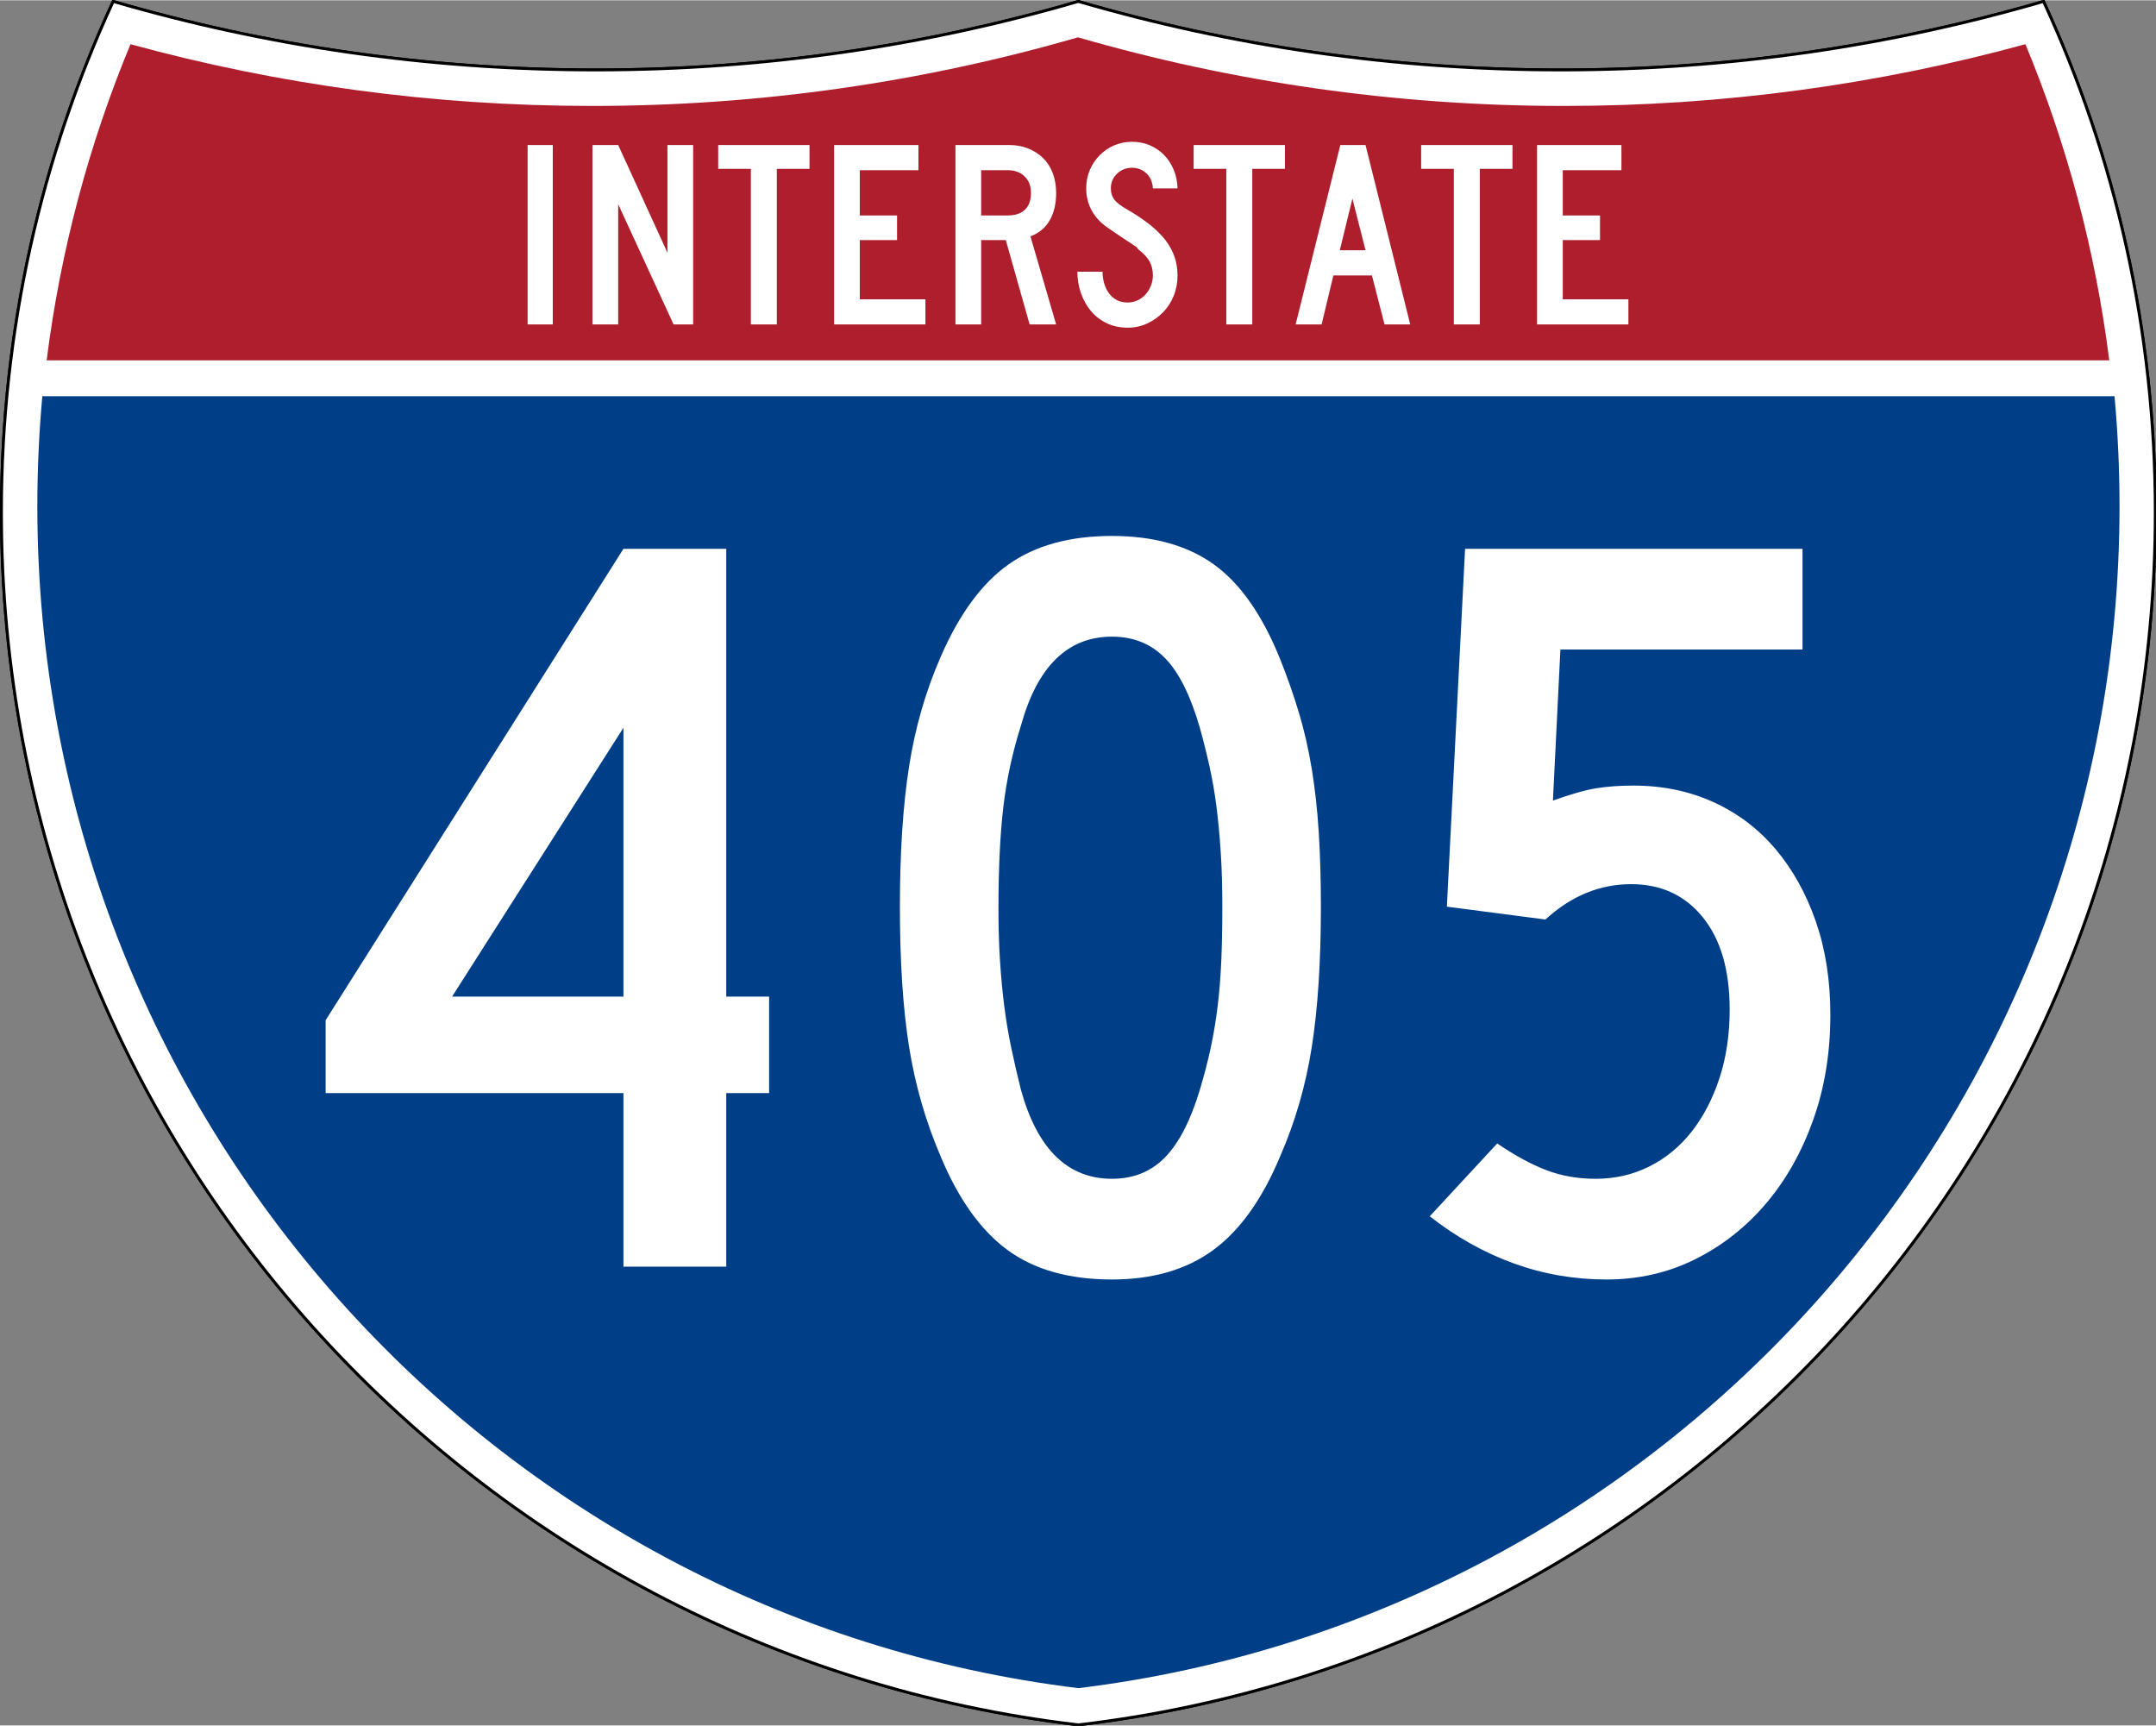
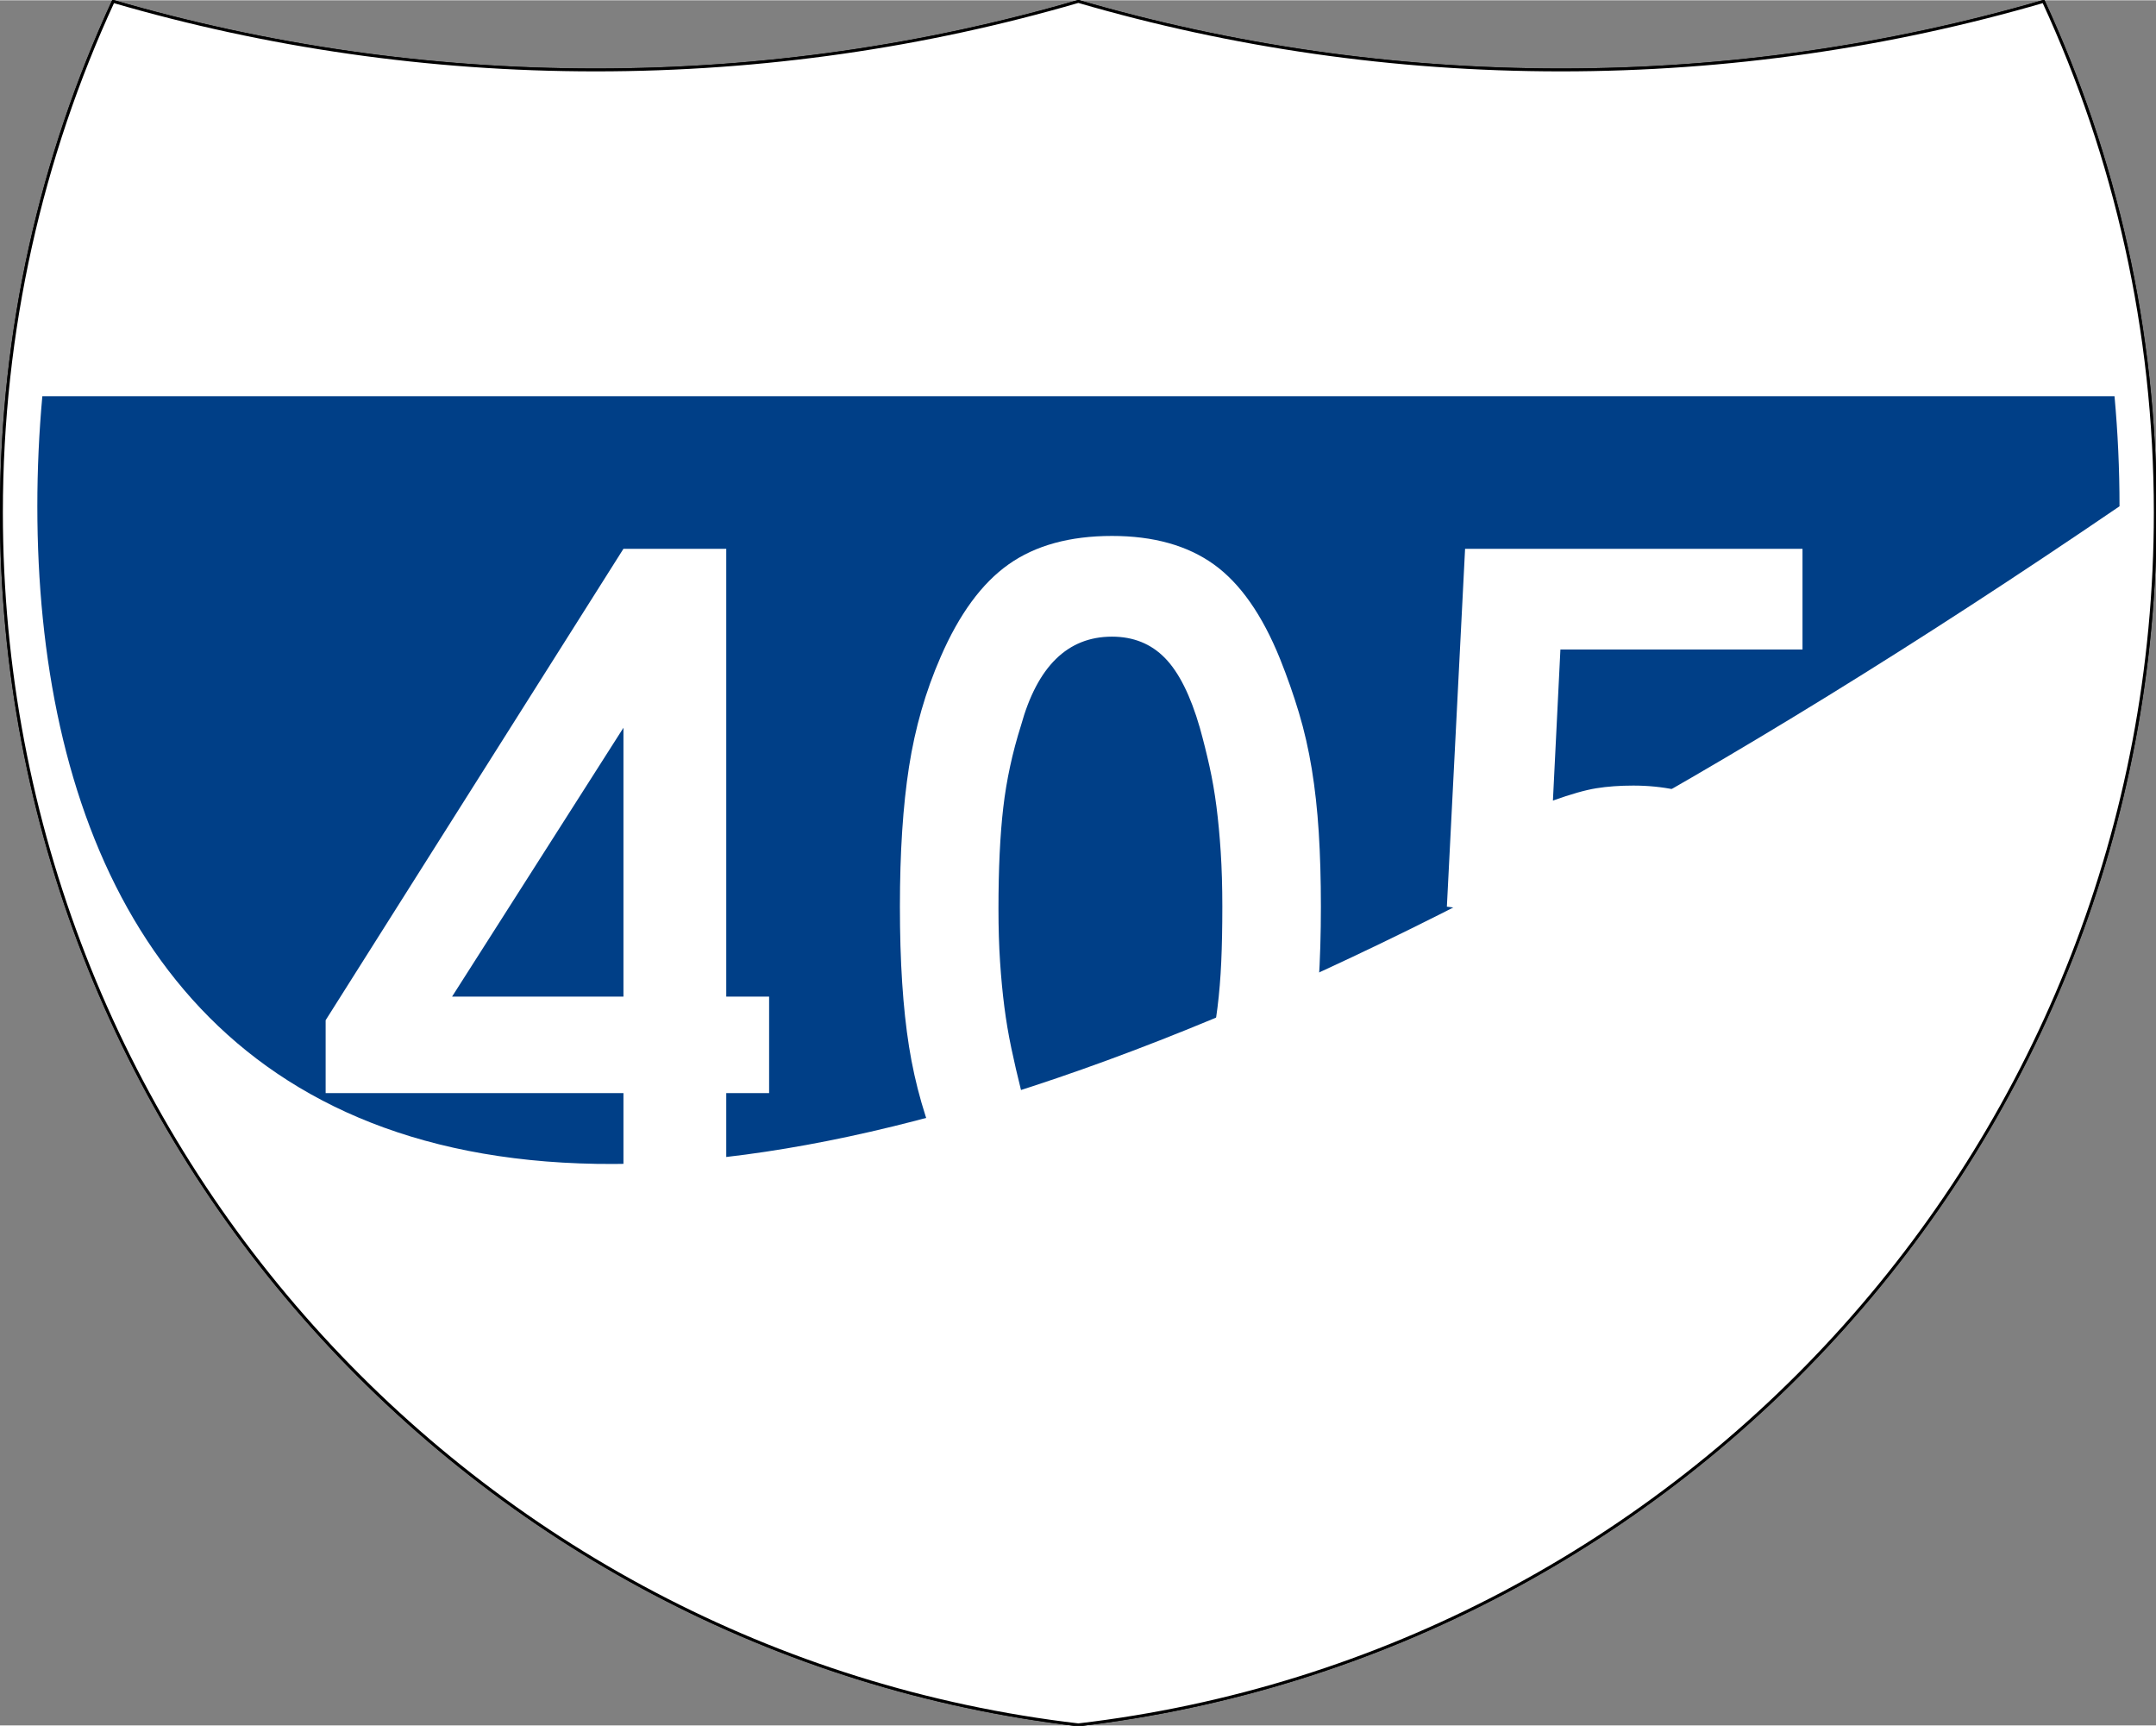
<svg xmlns="http://www.w3.org/2000/svg" xmlns:ns1="http://sodipodi.sourceforge.net/DTD/sodipodi-0.dtd" xmlns:ns2="http://www.inkscape.org/namespaces/inkscape" version="1.0" width="751" height="601" viewBox="0 0 750 599.999" id="Layer_1" xml:space="preserve" ns1:version="0.32" ns2:version="0.45" ns1:docname="I-305.svg" ns1:docbase="C:\Documents and Settings\ltljltlj\Desktop\Signs\Interstate Shields" ns2:output_extension="org.inkscape.output.svg.inkscape" ns1:modified="true">
  <rect x="0" y="0" width="750" height="599.999" fill="#808080" stroke="none" />
  <ns1:namedview ns2:window-height="968" ns2:window-width="1280" ns2:pageshadow="2" ns2:pageopacity="0.0" guidetolerance="10.0" gridtolerance="10.0" objecttolerance="10.0" borderopacity="1.0" bordercolor="#666666" pagecolor="#ffffff" id="base" width="751px" height="601px" ns2:zoom="1.2866667" ns2:cx="375" ns2:cy="299.99952" ns2:window-x="-4" ns2:window-y="-4" ns2:current-layer="Layer_1" />
  <defs id="defs62">
	
	
	
	
</defs>
  <g transform="matrix(0.999,0,0,0.999,0.499,0.399)" id="g5" style="fill:#ffffff;fill-opacity:1;stroke:#000000;stroke-width:1;stroke-miterlimit:4;stroke-dasharray:none;stroke-opacity:1">
    <path id="path7" style="fill:#ffffff;fill-opacity:1;stroke:#000000;stroke-width:1;stroke-miterlimit:4;stroke-dasharray:none;stroke-opacity:1" d="M 38.915,0 C 92.236,15.525 148.625,23.85 206.958,23.85 C 265.291,23.85 321.679,15.525 375,0 C 428.32,15.525 484.709,23.85 543.042,23.85 C 601.375,23.85 657.764,15.525 711.084,0 C 736.064,54.121 750,114.388 750,177.909 C 750,395.718 586.16,575.254 375,599.999 C 163.839,575.254 0,395.718 0,177.909 C 0,114.388 13.935,54.121 38.915,0 z " />
    <path id="path9" style="fill:#ffffff;fill-opacity:1;stroke:#000000;stroke-width:1;stroke-linecap:round;stroke-linejoin:round;stroke-miterlimit:4;stroke-dasharray:none;stroke-opacity:1" d="M 38.915,0 C 92.236,15.525 148.625,23.85 206.958,23.85 C 265.291,23.85 321.679,15.525 375,0 C 428.32,15.525 484.709,23.85 543.042,23.85 C 601.375,23.85 657.764,15.525 711.084,0 C 736.064,54.121 750,114.388 750,177.909 C 750,395.718 586.16,575.254 375,599.999 C 163.839,575.254 0,395.718 0,177.909 C 0,114.388 13.935,54.121 38.915,0 z " />
  </g>
  <g transform="matrix(1.006,0,0,1.01,-2.101,-3.702)" id="g11" style="fill:#003f87;fill-opacity:1">
-     <path id="path13" style="fill:#003f87;fill-opacity:1" d="M 15,177.909 C 15,165.127 15.585,152.482 16.729,139.999 L 733.271,139.999 C 734.415,152.482 735,165.127 735,177.909 C 735,387.423 577.855,560.229 375,584.891 C 172.145,560.229 15,387.423 15,177.909 z " />
+     <path id="path13" style="fill:#003f87;fill-opacity:1" d="M 15,177.909 C 15,165.127 15.585,152.482 16.729,139.999 L 733.271,139.999 C 734.415,152.482 735,165.127 735,177.909 C 172.145,560.229 15,387.423 15,177.909 z " />
  </g>
  <g transform="matrix(1.006,0,0,1.027,-2.265,-3.152)" id="g15" style="fill:#af1e2d;fill-opacity:1">
-     <path id="path17" style="fill:#af1e2d;fill-opacity:1" d="M 47.378,17.943 C 98.27,31.578 151.766,38.849 206.96,38.849 C 265.221,38.849 321.589,30.748 375,15.611 C 428.411,30.748 484.779,38.849 543.04,38.849 C 598.234,38.849 651.73,31.579 702.621,17.943 C 716.883,51.567 726.785,87.489 731.617,124.999 L 18.382,124.999 C 23.215,87.489 33.116,51.567 47.378,17.943 z " />
-   </g>
+     </g>
  <path style="font-size:93.281px;font-style:normal;font-variant:normal;font-weight:normal;font-stretch:normal;text-align:center;line-height:125%;writing-mode:lr-tb;text-anchor:middle;fill:#ffffff;fill-opacity:1;font-family:Roadgeek 2005 Series C" d="M 183.538,112.749 L 183.538,50.333 L 192.294,50.333 L 192.294,112.749 L 183.538,112.749 z M 234.327,112.749 L 215.043,70.921 L 215.043,112.749 L 206.099,112.749 L 206.099,50.333 L 215.043,50.333 L 232.183,87.783 L 232.183,50.333 L 241.127,50.333 L 241.127,112.749 L 234.327,112.749 z M 270.235,58.626 L 270.235,112.749 L 261.201,112.749 L 261.201,58.626 L 249.835,58.626 L 249.835,50.333 L 281.601,50.333 L 281.601,58.626 L 270.235,58.626 z M 290.159,112.749 L 290.159,50.333 L 319.503,50.333 L 319.503,59.092 L 299.102,59.092 L 299.102,74.833 L 312.052,74.833 L 312.052,83.405 L 299.102,83.405 L 299.102,103.993 L 321.925,103.993 L 321.925,112.749 L 290.159,112.749 z M 358.175,112.749 L 349.883,83.405 L 341.314,83.405 L 341.314,112.749 L 332.37,112.749 L 332.37,50.333 L 351.003,50.333 C 353.425,50.333 355.645,50.737 357.664,51.544 C 359.682,52.351 361.421,53.47 362.881,54.899 C 364.34,56.328 365.458,58.082 366.234,60.162 C 367.01,62.242 367.398,64.525 367.398,67.009 C 367.398,70.736 366.653,73.903 365.162,76.512 C 363.671,79.121 361.435,80.983 358.454,82.1 L 367.398,112.749 L 358.175,112.749 z M 358.642,67.009 C 358.642,64.587 357.896,62.662 356.406,61.234 C 354.915,59.806 352.959,59.092 350.537,59.092 L 341.314,59.092 L 341.314,74.833 L 350.537,74.833 C 353.144,74.833 355.147,74.166 356.545,72.83 C 357.943,71.495 358.642,69.555 358.642,67.009 L 358.642,67.009 z M 409.624,95.7 C 409.624,98.247 409.174,100.623 408.273,102.827 C 407.373,105.032 406.131,106.941 404.548,108.556 C 402.964,110.171 401.132,111.459 399.051,112.422 C 396.97,113.385 394.718,113.866 392.296,113.866 C 389.563,113.866 387.11,113.339 384.937,112.283 C 382.764,111.227 380.933,109.799 379.442,107.999 C 377.951,106.198 376.802,104.118 375.995,101.757 C 375.188,99.396 374.784,96.944 374.784,94.398 L 383.54,94.398 C 383.54,95.702 383.711,96.99 384.052,98.263 C 384.393,99.536 384.921,100.685 385.635,101.71 C 386.35,102.735 387.25,103.558 388.337,104.179 C 389.424,104.8 390.744,105.11 392.296,105.11 C 393.477,105.11 394.611,104.862 395.698,104.365 C 396.785,103.869 397.716,103.186 398.492,102.316 C 399.268,101.446 399.889,100.436 400.354,99.288 C 400.82,98.139 401.052,96.944 401.052,95.7 C 401.052,93.9 400.68,92.301 399.935,90.904 C 399.19,89.507 397.886,88.094 396.023,86.665 C 395.712,86.355 395.588,86.184 395.651,86.152 C 395.713,86.121 395.527,85.95 395.092,85.641 C 394.657,85.331 393.741,84.725 392.343,83.824 C 390.945,82.923 388.663,81.386 385.496,79.214 C 382.951,77.474 381.041,75.44 379.767,73.11 C 378.494,70.781 377.857,68.22 377.857,65.426 C 377.857,63.19 378.261,61.093 379.068,59.137 C 379.875,57.182 381.009,55.458 382.468,53.968 C 383.928,52.477 385.62,51.312 387.546,50.474 C 389.471,49.635 391.551,49.216 393.786,49.216 C 396.022,49.216 398.088,49.619 399.982,50.427 C 401.876,51.234 403.522,52.352 404.919,53.781 C 406.316,55.21 407.433,56.919 408.272,58.906 C 409.111,60.893 409.561,63.066 409.624,65.426 L 401.052,65.426 C 400.929,63.252 400.184,61.513 398.818,60.209 C 397.451,58.905 395.774,58.253 393.786,58.253 C 391.737,58.253 389.999,58.937 388.571,60.303 C 387.142,61.67 386.428,63.377 386.428,65.426 C 386.428,66.978 386.832,68.282 387.64,69.338 C 388.447,70.394 389.999,71.573 392.296,72.877 C 398.321,76.355 402.715,79.895 405.479,83.497 C 408.242,87.099 409.624,91.167 409.624,95.7 L 409.624,95.7 z M 435.625,58.626 L 435.625,112.749 L 426.59,112.749 L 426.59,58.626 L 415.224,58.626 L 415.224,50.333 L 446.991,50.333 L 446.991,58.626 L 435.625,58.626 z M 481.632,112.749 L 477.254,95.7 L 463.838,95.7 L 459.742,112.749 L 450.704,112.749 L 466.26,50.333 L 475.019,50.333 L 490.576,112.749 L 481.632,112.749 z M 470.454,68.965 L 466.076,86.944 L 475.019,86.944 L 470.454,68.965 z M 514.772,58.626 L 514.772,112.749 L 505.737,112.749 L 505.737,58.626 L 494.371,58.626 L 494.371,50.333 L 526.138,50.333 L 526.138,58.626 L 514.772,58.626 z M 534.695,112.749 L 534.695,50.333 L 564.04,50.333 L 564.04,59.092 L 543.639,59.092 L 543.639,74.833 L 556.589,74.833 L 556.589,83.405 L 543.639,83.405 L 543.639,103.993 L 566.462,103.993 L 566.462,112.749 L 534.695,112.749 z " id="text7023" />
  <path style="font-size:373.127px;font-style:normal;font-variant:normal;font-weight:normal;font-stretch:normal;text-align:center;line-height:125%;writing-mode:lr-tb;text-anchor:middle;fill:#ffffff;fill-opacity:1;font-family:Roadgeek 2005 Series C" d="M 252.64,380.076 L 252.64,440.437 L 216.876,440.437 L 216.876,380.076 L 113.279,380.076 L 113.279,354.728 L 216.876,190.77 L 252.64,190.77 L 252.64,346.529 L 267.548,346.529 L 267.548,380.076 L 252.64,380.076 z M 216.876,253.008 L 157.254,346.529 L 216.876,346.529 L 216.876,253.008 z M 459.493,315.234 C 459.492,334.361 458.437,350.632 456.325,364.047 C 454.214,377.462 450.547,390.132 445.323,402.057 C 439.114,416.962 431.353,427.83 422.04,434.66 C 412.726,441.491 400.988,444.906 386.827,444.906 C 371.922,444.906 359.811,441.491 350.494,434.66 C 341.177,427.83 333.414,416.962 327.205,402.057 C 321.989,389.882 318.325,377.149 316.214,363.86 C 314.103,350.57 313.047,334.361 313.047,315.234 C 313.047,296.357 314.103,280.148 316.214,266.608 C 318.325,253.068 321.989,240.336 327.205,228.41 C 333.664,213.506 341.552,202.762 350.869,196.177 C 360.187,189.593 372.172,186.301 386.827,186.301 C 401.231,186.301 413.029,189.593 422.222,196.177 C 431.414,202.762 439.114,213.756 445.323,229.161 C 447.81,235.37 449.986,241.579 451.851,247.788 C 453.715,253.997 455.207,260.517 456.325,267.347 C 457.444,274.178 458.251,281.507 458.748,289.335 C 459.244,297.162 459.492,305.795 459.493,315.234 L 459.493,315.234 z M 425.207,315.234 C 425.206,308.274 425.021,301.938 424.649,296.226 C 424.278,290.514 423.781,285.235 423.16,280.391 C 422.538,275.547 421.731,270.89 420.738,266.421 C 419.744,261.952 418.626,257.481 417.383,253.008 C 414.153,241.826 410.116,233.75 405.272,228.78 C 400.427,223.811 394.279,221.326 386.827,221.326 C 371.422,221.326 360.865,231.636 355.157,252.257 C 352.169,261.696 350.119,271.197 349.004,280.76 C 347.89,290.324 347.333,302.062 347.333,315.973 C 347.333,322.683 347.518,328.833 347.89,334.424 C 348.261,340.015 348.758,345.233 349.38,350.077 C 350.001,354.921 350.809,359.703 351.802,364.422 C 352.795,369.142 353.913,373.984 355.157,378.95 C 360.865,399.571 371.422,409.881 386.827,409.881 C 394.279,409.881 400.427,407.396 405.272,402.427 C 410.116,397.457 414.153,389.632 417.383,378.95 C 418.869,373.984 420.11,369.204 421.107,364.61 C 422.104,360.016 422.911,355.234 423.529,350.265 C 424.147,345.295 424.581,340.015 424.831,334.424 C 425.081,328.833 425.206,322.436 425.207,315.234 L 425.207,315.234 z M 636.722,352.874 C 636.721,366.035 634.733,378.205 630.757,389.384 C 626.781,400.562 621.315,410.251 614.359,418.45 C 607.403,426.649 599.206,433.108 589.767,437.827 C 580.329,442.547 570.018,444.906 558.836,444.906 C 547.662,444.906 536.919,443.043 526.609,439.317 C 516.298,435.591 506.549,430.127 497.36,422.925 L 520.832,397.588 C 527.041,401.811 532.755,404.915 537.975,406.902 C 543.194,408.888 548.909,409.881 555.118,409.881 C 561.819,409.881 568.028,408.452 573.745,405.594 C 579.461,402.736 584.368,398.699 588.465,393.483 C 592.563,388.267 595.793,382.058 598.154,374.856 C 600.516,367.654 601.696,359.705 601.696,351.009 C 601.696,337.341 598.59,326.657 592.377,318.958 C 586.164,311.26 577.842,307.41 567.411,307.41 C 556.478,307.41 546.543,311.508 537.605,319.703 L 503.319,315.234 L 509.653,190.77 L 627.033,190.77 L 627.033,225.806 L 542.813,225.806 L 540.209,278.344 C 546.418,276.108 551.448,274.679 555.3,274.057 C 559.151,273.435 563.438,273.124 568.161,273.124 C 578.343,273.124 587.656,275.05 596.102,278.901 C 604.547,282.752 611.751,288.218 617.714,295.299 C 623.676,302.38 628.335,310.765 631.69,320.454 C 635.044,330.142 636.721,340.949 636.722,352.874 L 636.722,352.874 z " id="text7029" />
</svg>